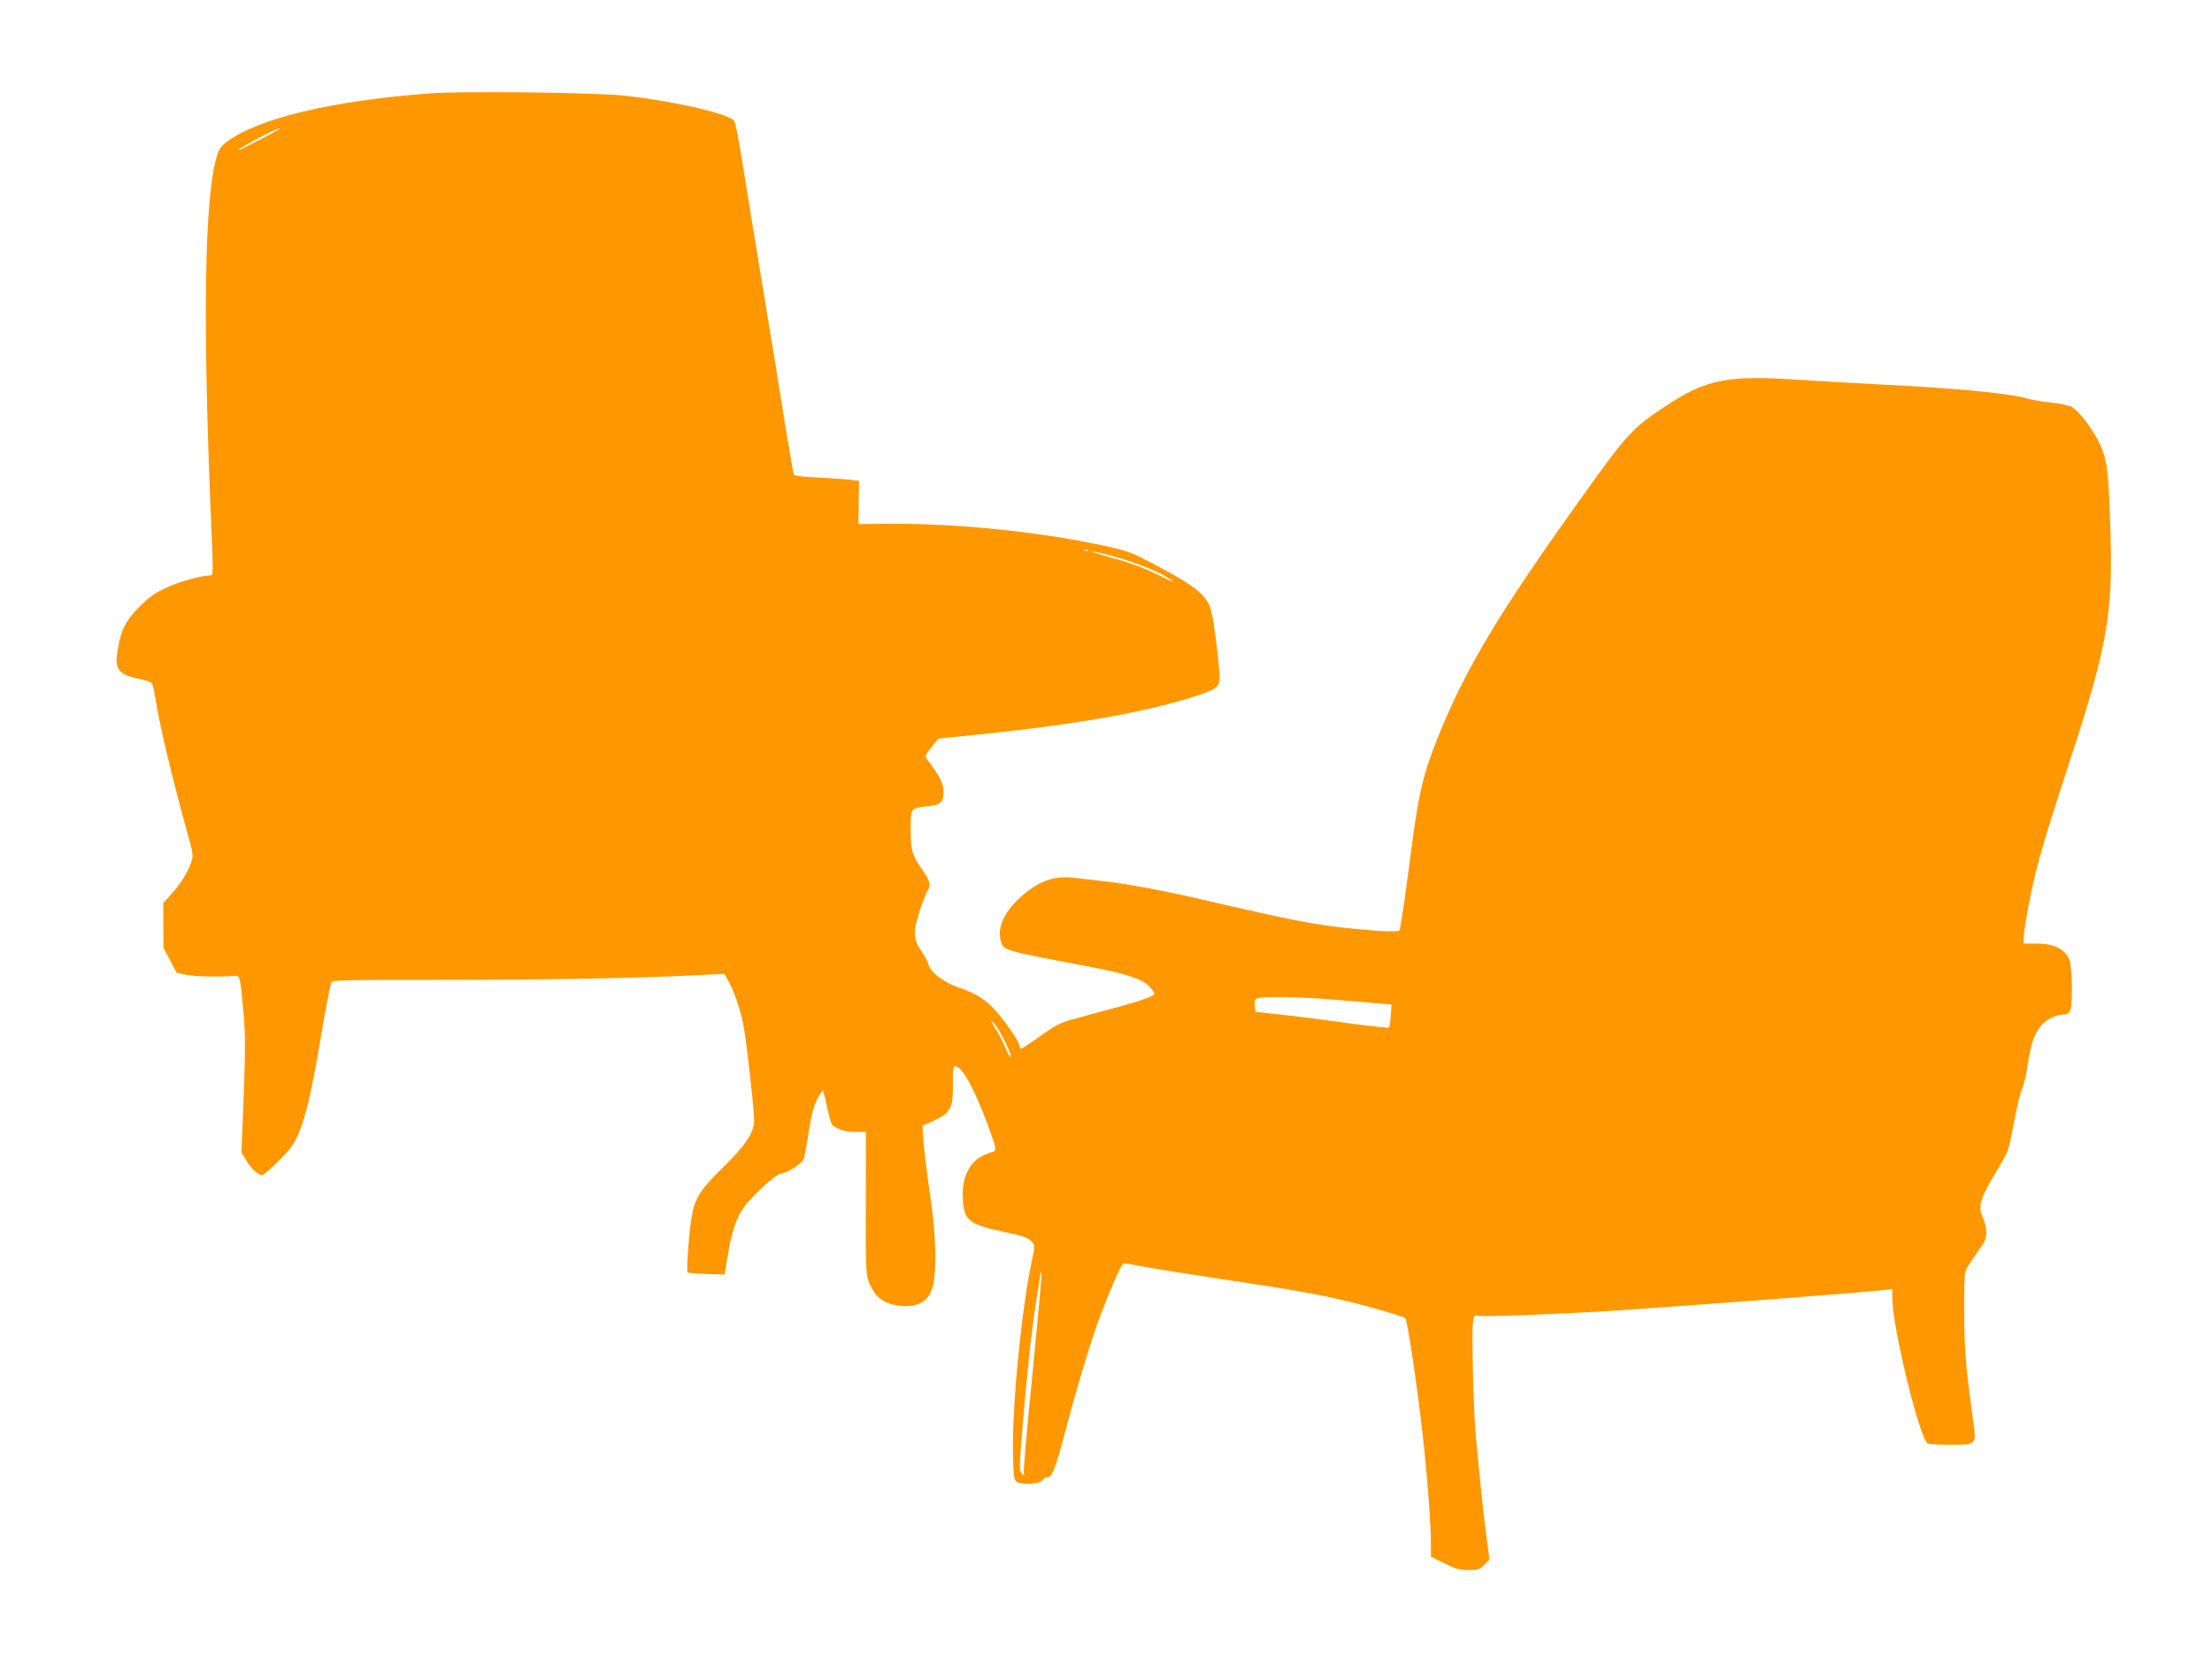
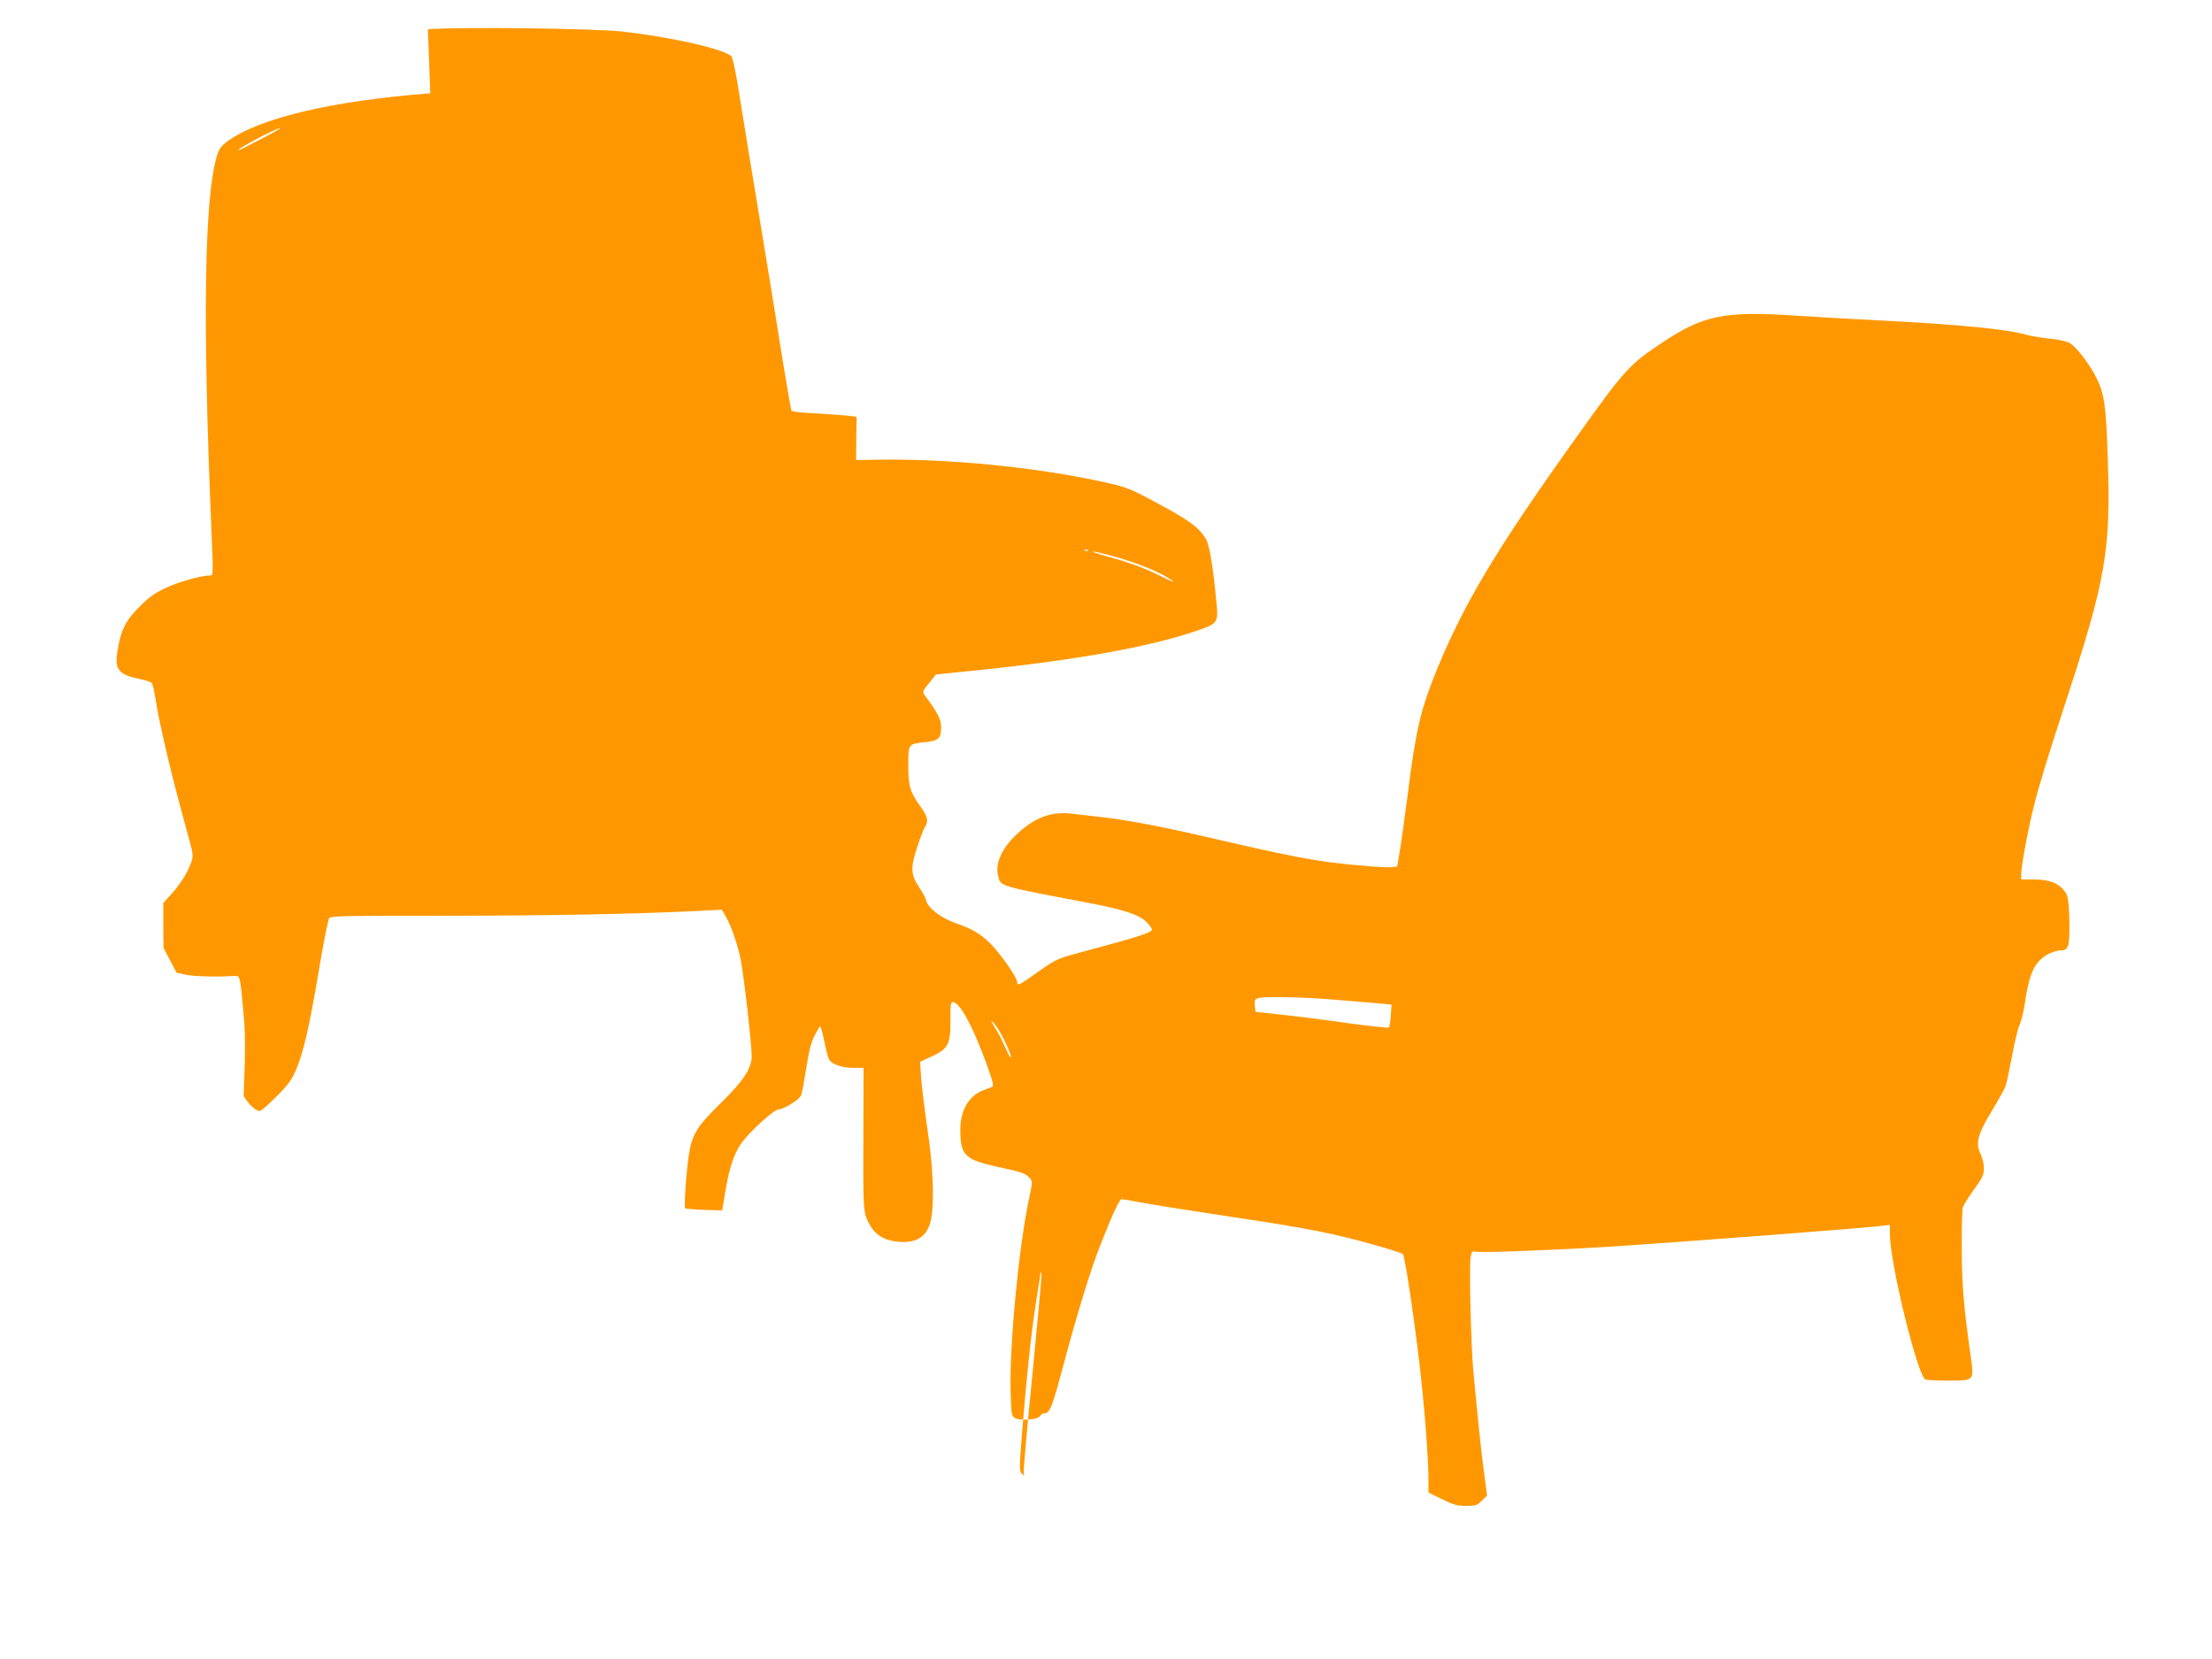
<svg xmlns="http://www.w3.org/2000/svg" version="1.0" width="1280pt" height="960pt" viewBox="0 0 1280 960" preserveAspectRatio="xMidYMid meet">
  <g transform="translate(0,960) scale(0.1,-0.1)" fill="#ff9800" stroke="none">
-     <path d="M2490 9060 c-570 -43 -993 -144 -1177 -280 -33 -25 -46 -43 -58 -83 -73 -241 -83 -958 -32 -2155 11 -259 11 -272 -6 -272 -51 0 -182 -36 -255 -71 -66 -30 -100 -54 -156 -111 -81 -81 -107 -134 -126 -255 -18 -108 5 -137 132 -163 31 -6 61 -16 66 -23 6 -7 15 -48 22 -92 22 -145 98 -466 181 -762 37 -133 39 -144 26 -181 -20 -59 -60 -123 -114 -184 l-48 -53 0 -130 1 -130 38 -72 38 -72 56 -12 c48 -10 195 -13 282 -6 29 2 31 -6 50 -228 10 -111 10 -208 0 -467 l-13 -326 27 -45 c28 -48 69 -87 93 -87 8 0 51 38 97 84 69 69 88 96 115 159 41 100 72 232 121 517 36 215 54 305 67 353 4 16 44 17 666 17 601 0 1120 10 1475 28 l133 7 18 -31 c34 -57 72 -164 91 -257 18 -87 64 -497 64 -562 -1 -69 -52 -145 -180 -270 -136 -133 -165 -179 -183 -295 -15 -90 -30 -304 -22 -312 3 -4 53 -8 110 -10 l104 -3 18 107 c21 133 51 223 92 280 53 74 191 198 219 198 27 0 114 53 127 79 5 9 18 79 30 156 16 103 29 154 49 192 15 29 29 53 32 53 3 0 14 -39 24 -87 10 -49 22 -95 27 -104 15 -28 74 -49 138 -49 l62 0 -1 -407 c-2 -347 1 -414 14 -451 34 -95 88 -138 183 -148 111 -12 174 30 194 126 21 105 13 309 -21 530 -16 113 -33 246 -36 295 l-6 90 70 32 c94 44 107 70 106 211 -1 82 1 102 13 102 40 0 112 -130 194 -353 42 -117 46 -133 31 -139 -9 -3 -31 -11 -48 -18 -84 -31 -134 -118 -133 -230 0 -147 27 -172 219 -214 134 -28 159 -37 182 -63 17 -19 17 -24 -1 -109 -60 -275 -116 -853 -109 -1122 3 -127 5 -145 22 -157 26 -19 136 -12 148 9 5 9 15 16 22 16 35 0 48 32 115 285 80 299 154 539 209 681 68 174 114 274 126 274 6 0 58 -9 116 -20 58 -11 258 -43 445 -71 378 -56 557 -87 720 -126 125 -29 337 -91 347 -101 14 -15 83 -490 112 -782 20 -196 36 -422 36 -521 l0 -77 78 -38 c64 -32 87 -39 139 -39 56 0 65 3 92 30 l30 30 -19 145 c-18 136 -34 295 -60 570 -14 147 -25 615 -16 664 6 34 10 37 31 32 29 -7 454 9 775 29 444 29 1480 108 1578 121 l42 5 0 -54 c0 -167 161 -824 206 -841 9 -3 66 -6 128 -6 157 0 154 -4 133 146 -41 290 -50 406 -51 614 -1 118 2 227 6 241 4 15 34 62 65 105 50 69 57 85 57 124 0 25 -9 60 -18 79 -32 61 -19 115 62 248 39 65 76 131 81 146 6 15 22 92 37 170 14 78 34 161 44 184 10 23 24 77 30 120 23 156 46 217 97 264 30 28 81 49 120 49 16 0 27 8 34 27 14 38 9 261 -7 293 -31 63 -91 90 -195 90 l-69 0 0 29 c0 48 39 258 71 386 34 137 78 279 189 620 229 697 259 872 241 1395 -10 314 -19 377 -66 473 -38 78 -120 184 -156 202 -17 9 -70 21 -118 25 -47 5 -108 15 -136 23 -105 31 -394 59 -845 82 -168 8 -388 21 -490 28 -405 27 -528 2 -762 -153 -194 -128 -223 -160 -494 -540 -471 -658 -658 -971 -817 -1360 -93 -229 -120 -343 -167 -717 -17 -131 -37 -276 -45 -323 -8 -47 -15 -88 -15 -92 0 -12 -99 -9 -260 7 -227 22 -348 46 -880 169 -229 53 -426 90 -565 106 -55 6 -134 15 -175 20 -120 16 -218 -20 -323 -119 -87 -81 -126 -170 -107 -242 16 -60 -2 -55 525 -155 196 -37 291 -68 332 -109 18 -18 33 -38 33 -44 0 -18 -76 -43 -384 -125 -165 -44 -167 -45 -269 -116 -119 -85 -127 -89 -127 -63 0 22 -75 133 -139 205 -56 63 -118 102 -211 133 -87 29 -165 88 -177 133 -3 15 -21 49 -39 75 -50 72 -52 114 -13 233 18 54 38 108 46 119 21 32 15 58 -26 116 -62 87 -71 117 -71 240 0 126 -2 123 103 134 72 8 87 23 87 84 0 47 -19 85 -95 187 -14 20 -13 24 25 70 l40 50 263 27 c556 58 972 133 1240 224 127 43 131 49 121 157 -20 215 -42 345 -62 377 -42 69 -104 113 -312 223 -138 73 -152 78 -305 111 -382 82 -874 130 -1274 124 l-133 -2 1 125 2 125 -53 7 c-29 3 -113 9 -186 13 -73 3 -135 10 -138 15 -3 5 -25 134 -50 286 -24 152 -79 493 -123 757 -44 264 -98 597 -121 740 -28 180 -46 263 -56 271 -56 43 -351 109 -624 140 -168 19 -937 28 -1130 14z m-980 -265 c-68 -36 -127 -65 -130 -65 -13 0 63 45 144 86 137 68 127 52 -14 -21z m4787 -2381 c-3 -3 -12 -4 -19 -1 -8 3 -5 6 6 6 11 1 17 -2 13 -5z m113 -24 c118 -30 247 -78 318 -116 34 -19 62 -37 62 -40 0 -2 -35 13 -77 34 -97 48 -174 76 -305 112 -118 33 -116 40 2 10z m1250 -2570 c69 -5 185 -15 259 -21 l133 -12 -4 -63 c-2 -35 -7 -66 -10 -70 -4 -3 -109 8 -235 25 -125 18 -298 40 -383 49 l-155 17 -3 29 c-7 55 -4 56 140 56 73 0 189 -5 258 -10z m-1845 -246 c19 -39 35 -80 35 -90 -1 -10 -14 11 -29 47 -16 36 -40 84 -53 105 -38 61 -42 71 -13 39 14 -16 41 -62 60 -101z m160 -1919 c-31 -308 -54 -569 -51 -579 5 -18 4 -18 -11 -3 -15 15 -15 33 1 234 26 321 53 577 81 757 14 88 26 165 26 170 1 6 3 4 5 -4 3 -9 -21 -267 -51 -575z" />
+     <path d="M2490 9060 c-570 -43 -993 -144 -1177 -280 -33 -25 -46 -43 -58 -83 -73 -241 -83 -958 -32 -2155 11 -259 11 -272 -6 -272 -51 0 -182 -36 -255 -71 -66 -30 -100 -54 -156 -111 -81 -81 -107 -134 -126 -255 -18 -108 5 -137 132 -163 31 -6 61 -16 66 -23 6 -7 15 -48 22 -92 22 -145 98 -466 181 -762 37 -133 39 -144 26 -181 -20 -59 -60 -123 -114 -184 l-48 -53 0 -130 1 -130 38 -72 38 -72 56 -12 c48 -10 195 -13 282 -6 29 2 31 -6 50 -228 10 -111 10 -208 0 -467 c28 -48 69 -87 93 -87 8 0 51 38 97 84 69 69 88 96 115 159 41 100 72 232 121 517 36 215 54 305 67 353 4 16 44 17 666 17 601 0 1120 10 1475 28 l133 7 18 -31 c34 -57 72 -164 91 -257 18 -87 64 -497 64 -562 -1 -69 -52 -145 -180 -270 -136 -133 -165 -179 -183 -295 -15 -90 -30 -304 -22 -312 3 -4 53 -8 110 -10 l104 -3 18 107 c21 133 51 223 92 280 53 74 191 198 219 198 27 0 114 53 127 79 5 9 18 79 30 156 16 103 29 154 49 192 15 29 29 53 32 53 3 0 14 -39 24 -87 10 -49 22 -95 27 -104 15 -28 74 -49 138 -49 l62 0 -1 -407 c-2 -347 1 -414 14 -451 34 -95 88 -138 183 -148 111 -12 174 30 194 126 21 105 13 309 -21 530 -16 113 -33 246 -36 295 l-6 90 70 32 c94 44 107 70 106 211 -1 82 1 102 13 102 40 0 112 -130 194 -353 42 -117 46 -133 31 -139 -9 -3 -31 -11 -48 -18 -84 -31 -134 -118 -133 -230 0 -147 27 -172 219 -214 134 -28 159 -37 182 -63 17 -19 17 -24 -1 -109 -60 -275 -116 -853 -109 -1122 3 -127 5 -145 22 -157 26 -19 136 -12 148 9 5 9 15 16 22 16 35 0 48 32 115 285 80 299 154 539 209 681 68 174 114 274 126 274 6 0 58 -9 116 -20 58 -11 258 -43 445 -71 378 -56 557 -87 720 -126 125 -29 337 -91 347 -101 14 -15 83 -490 112 -782 20 -196 36 -422 36 -521 l0 -77 78 -38 c64 -32 87 -39 139 -39 56 0 65 3 92 30 l30 30 -19 145 c-18 136 -34 295 -60 570 -14 147 -25 615 -16 664 6 34 10 37 31 32 29 -7 454 9 775 29 444 29 1480 108 1578 121 l42 5 0 -54 c0 -167 161 -824 206 -841 9 -3 66 -6 128 -6 157 0 154 -4 133 146 -41 290 -50 406 -51 614 -1 118 2 227 6 241 4 15 34 62 65 105 50 69 57 85 57 124 0 25 -9 60 -18 79 -32 61 -19 115 62 248 39 65 76 131 81 146 6 15 22 92 37 170 14 78 34 161 44 184 10 23 24 77 30 120 23 156 46 217 97 264 30 28 81 49 120 49 16 0 27 8 34 27 14 38 9 261 -7 293 -31 63 -91 90 -195 90 l-69 0 0 29 c0 48 39 258 71 386 34 137 78 279 189 620 229 697 259 872 241 1395 -10 314 -19 377 -66 473 -38 78 -120 184 -156 202 -17 9 -70 21 -118 25 -47 5 -108 15 -136 23 -105 31 -394 59 -845 82 -168 8 -388 21 -490 28 -405 27 -528 2 -762 -153 -194 -128 -223 -160 -494 -540 -471 -658 -658 -971 -817 -1360 -93 -229 -120 -343 -167 -717 -17 -131 -37 -276 -45 -323 -8 -47 -15 -88 -15 -92 0 -12 -99 -9 -260 7 -227 22 -348 46 -880 169 -229 53 -426 90 -565 106 -55 6 -134 15 -175 20 -120 16 -218 -20 -323 -119 -87 -81 -126 -170 -107 -242 16 -60 -2 -55 525 -155 196 -37 291 -68 332 -109 18 -18 33 -38 33 -44 0 -18 -76 -43 -384 -125 -165 -44 -167 -45 -269 -116 -119 -85 -127 -89 -127 -63 0 22 -75 133 -139 205 -56 63 -118 102 -211 133 -87 29 -165 88 -177 133 -3 15 -21 49 -39 75 -50 72 -52 114 -13 233 18 54 38 108 46 119 21 32 15 58 -26 116 -62 87 -71 117 -71 240 0 126 -2 123 103 134 72 8 87 23 87 84 0 47 -19 85 -95 187 -14 20 -13 24 25 70 l40 50 263 27 c556 58 972 133 1240 224 127 43 131 49 121 157 -20 215 -42 345 -62 377 -42 69 -104 113 -312 223 -138 73 -152 78 -305 111 -382 82 -874 130 -1274 124 l-133 -2 1 125 2 125 -53 7 c-29 3 -113 9 -186 13 -73 3 -135 10 -138 15 -3 5 -25 134 -50 286 -24 152 -79 493 -123 757 -44 264 -98 597 -121 740 -28 180 -46 263 -56 271 -56 43 -351 109 -624 140 -168 19 -937 28 -1130 14z m-980 -265 c-68 -36 -127 -65 -130 -65 -13 0 63 45 144 86 137 68 127 52 -14 -21z m4787 -2381 c-3 -3 -12 -4 -19 -1 -8 3 -5 6 6 6 11 1 17 -2 13 -5z m113 -24 c118 -30 247 -78 318 -116 34 -19 62 -37 62 -40 0 -2 -35 13 -77 34 -97 48 -174 76 -305 112 -118 33 -116 40 2 10z m1250 -2570 c69 -5 185 -15 259 -21 l133 -12 -4 -63 c-2 -35 -7 -66 -10 -70 -4 -3 -109 8 -235 25 -125 18 -298 40 -383 49 l-155 17 -3 29 c-7 55 -4 56 140 56 73 0 189 -5 258 -10z m-1845 -246 c19 -39 35 -80 35 -90 -1 -10 -14 11 -29 47 -16 36 -40 84 -53 105 -38 61 -42 71 -13 39 14 -16 41 -62 60 -101z m160 -1919 c-31 -308 -54 -569 -51 -579 5 -18 4 -18 -11 -3 -15 15 -15 33 1 234 26 321 53 577 81 757 14 88 26 165 26 170 1 6 3 4 5 -4 3 -9 -21 -267 -51 -575z" />
  </g>
</svg>